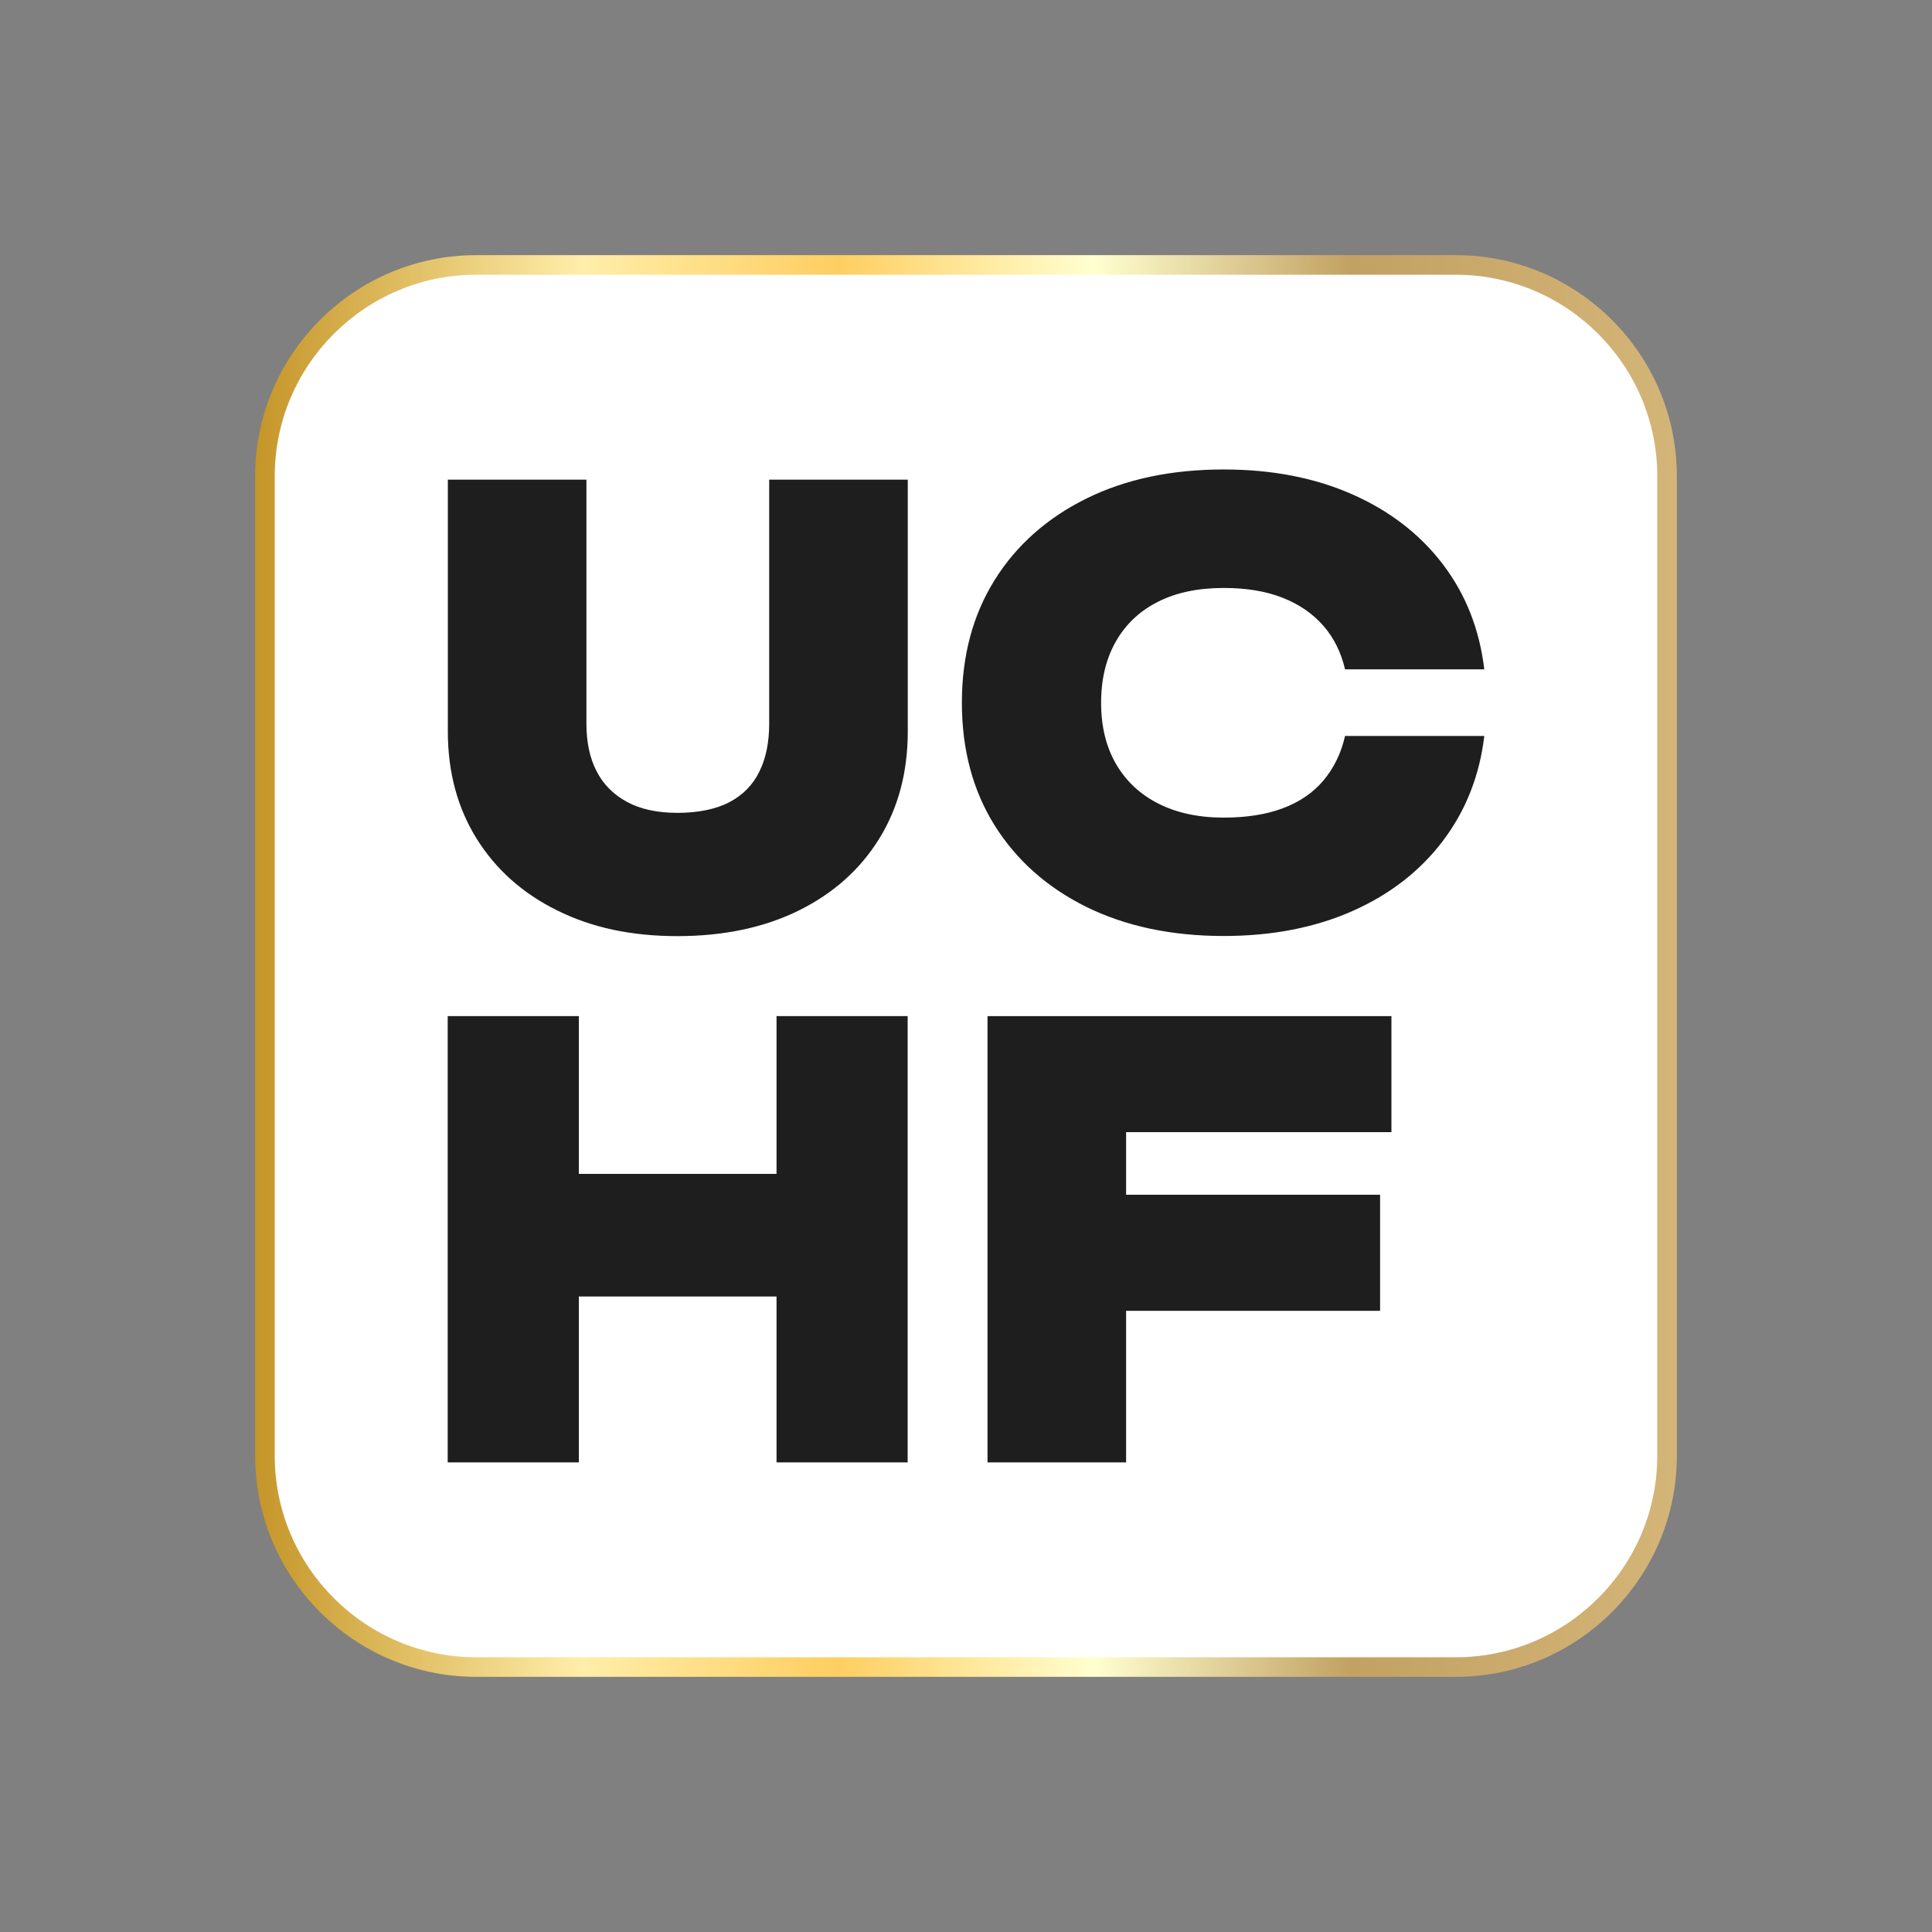
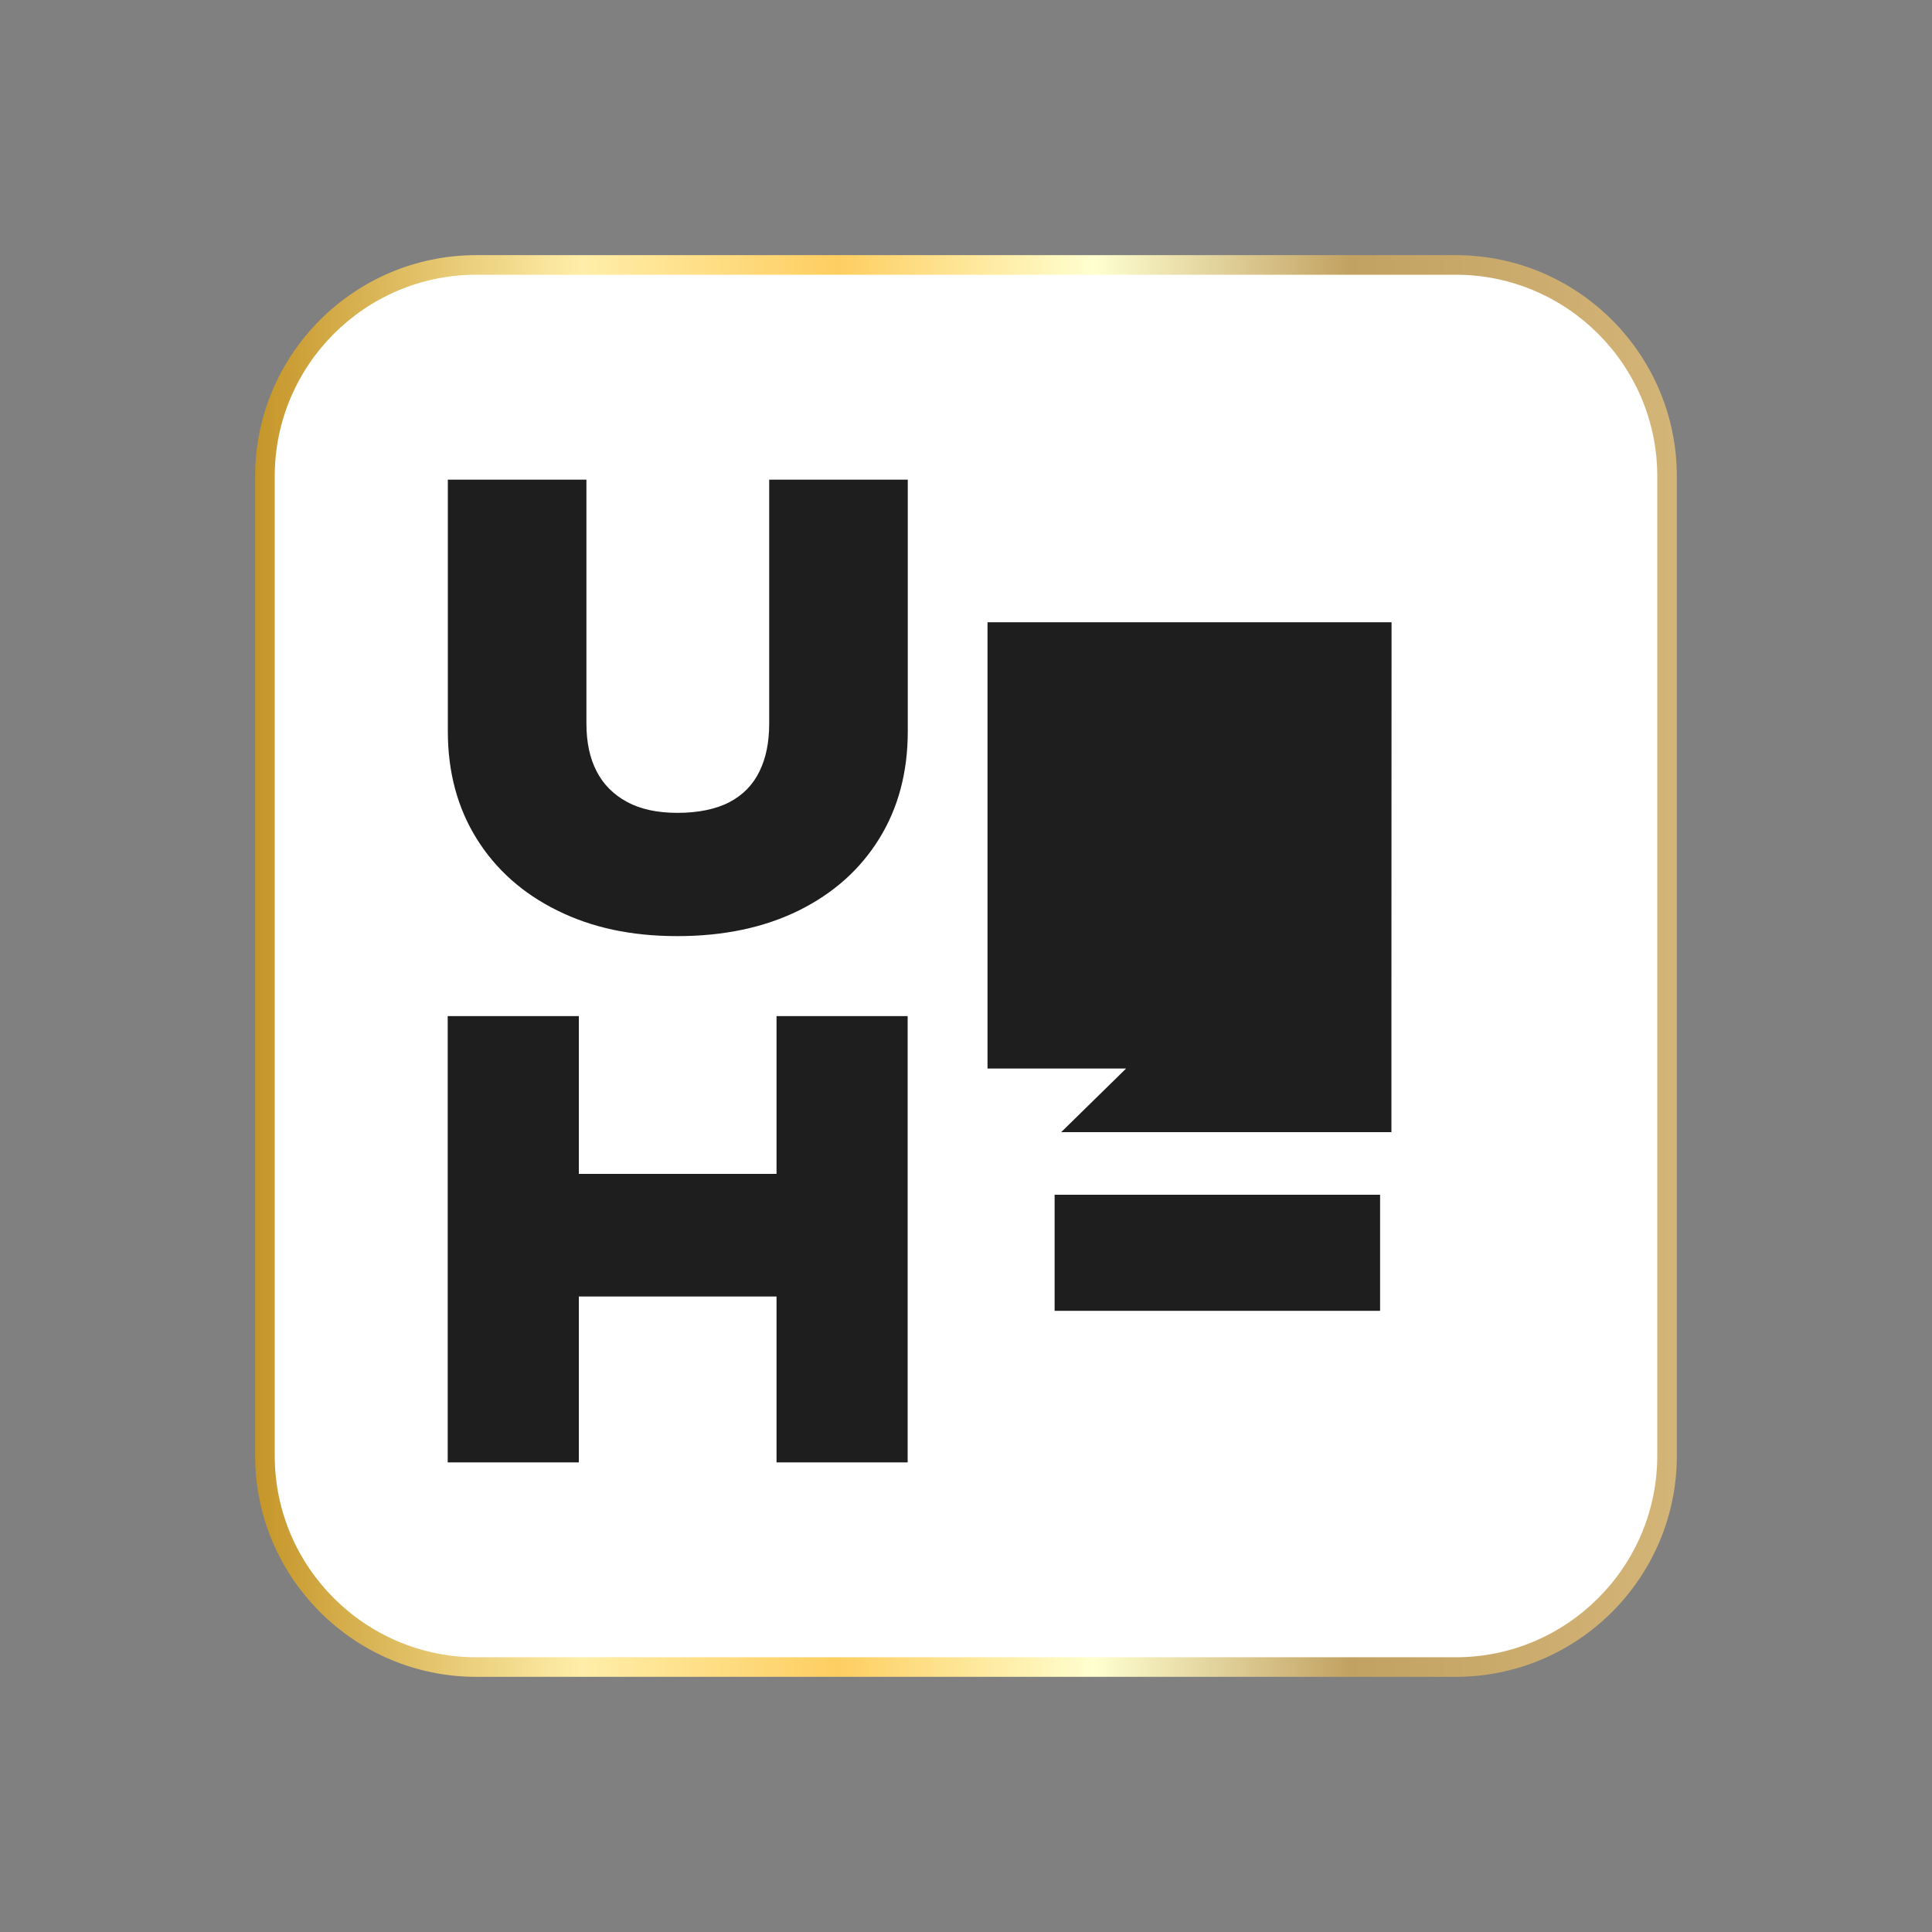
<svg xmlns="http://www.w3.org/2000/svg" id="_Слой_1" data-name="Слой_1" version="1.1" viewBox="0 0 150 150">
  <rect x="0" y="0" width="150" height="150" fill="#808080" stroke="none" />
  <defs>
    <style>
      .st0 {
        fill: url(#linear-gradient);
      }

      .st1 {
        fill: #1e1e1e;
      }

      .st2 {
        fill: #fff;
      }
    </style>
    <linearGradient id="linear-gradient" x1="19.81" y1="75" x2="130.19" y2="75" gradientUnits="userSpaceOnUse">
      <stop offset="0" stop-color="#ffffc3" />
      <stop offset="0" stop-color="#c59528" />
      <stop offset=".23" stop-color="#ffeea9" />
      <stop offset=".41" stop-color="#fece61" />
      <stop offset=".59" stop-color="#ffffd0" />
      <stop offset=".77" stop-color="#c2a262" />
      <stop offset="1" stop-color="#d4b578" />
    </linearGradient>
  </defs>
  <rect class="st2" x="20.57" y="20.57" width="108.87" height="108.87" rx="16.41" ry="16.41" />
  <path class="st0" d="M113.02,130.19H36.98c-9.47,0-17.17-7.7-17.17-17.17V36.98c0-9.47,7.7-17.17,17.17-17.17h76.04c9.47,0,17.17,7.7,17.17,17.17v76.04c0,9.47-7.7,17.17-17.17,17.17ZM36.98,21.33c-8.63,0-15.65,7.02-15.65,15.65v76.04c0,8.63,7.02,15.65,15.65,15.65h76.04c8.63,0,15.65-7.02,15.65-15.65V36.98c0-8.63-7.02-15.65-15.65-15.65H36.98Z" />
  <g>
    <path class="st1" d="M45.53,56.18c0,1.45.26,2.68.79,3.7.52,1.02,1.31,1.81,2.36,2.38s2.36.85,3.93.85,2.97-.28,4.02-.83c1.05-.55,1.83-1.35,2.33-2.38.51-1.03.76-2.27.76-3.72v-18.94h10.76v19.54c0,3.17-.74,5.95-2.22,8.34-1.48,2.39-3.56,4.24-6.24,5.57-2.68,1.32-5.82,1.99-9.42,1.99s-6.65-.66-9.33-1.99c-2.68-1.32-4.77-3.18-6.26-5.57-1.49-2.39-2.24-5.17-2.24-8.34v-19.54h10.76v18.94Z" />
-     <path class="st1" d="M115.24,57.15c-.37,3.08-1.44,5.79-3.21,8.13-1.77,2.34-4.11,4.16-7.02,5.45-2.91,1.29-6.25,1.94-10,1.94-4.07,0-7.62-.76-10.67-2.26-3.05-1.51-5.42-3.62-7.12-6.33-1.69-2.71-2.54-5.88-2.54-9.52s.85-6.81,2.54-9.52c1.69-2.71,4.07-4.82,7.12-6.33,3.05-1.51,6.61-2.26,10.67-2.26,3.76,0,7.09.65,10,1.94s5.25,3.1,7.02,5.43,2.84,5.04,3.21,8.15h-10.81c-.31-1.32-.87-2.46-1.69-3.39-.82-.94-1.87-1.66-3.16-2.17-1.29-.51-2.82-.76-4.57-.76-1.97,0-3.67.35-5.08,1.06-1.42.71-2.51,1.73-3.28,3.07-.77,1.34-1.16,2.93-1.16,4.78s.39,3.43,1.16,4.76c.77,1.32,1.86,2.35,3.28,3.07s3.11,1.09,5.08,1.09c1.76,0,3.28-.24,4.57-.72,1.29-.48,2.35-1.19,3.16-2.15s1.38-2.11,1.69-3.47h10.81Z" />
    <path class="st1" d="M34.76,78.89h10.18v34.65h-10.18v-34.65ZM40.49,91.14h23.91v9.52h-23.91v-9.52ZM60.29,78.89h10.18v34.65h-10.18v-34.65Z" />
-     <path class="st1" d="M108.03,78.89v9.01h-25.64l5.04-4.94v30.58h-10.76v-34.65h31.37ZM81.88,92.76h25.27v9.01h-25.27v-9.01Z" />
+     <path class="st1" d="M108.03,78.89v9.01h-25.64l5.04-4.94h-10.76v-34.65h31.37ZM81.88,92.76h25.27v9.01h-25.27v-9.01Z" />
  </g>
</svg>